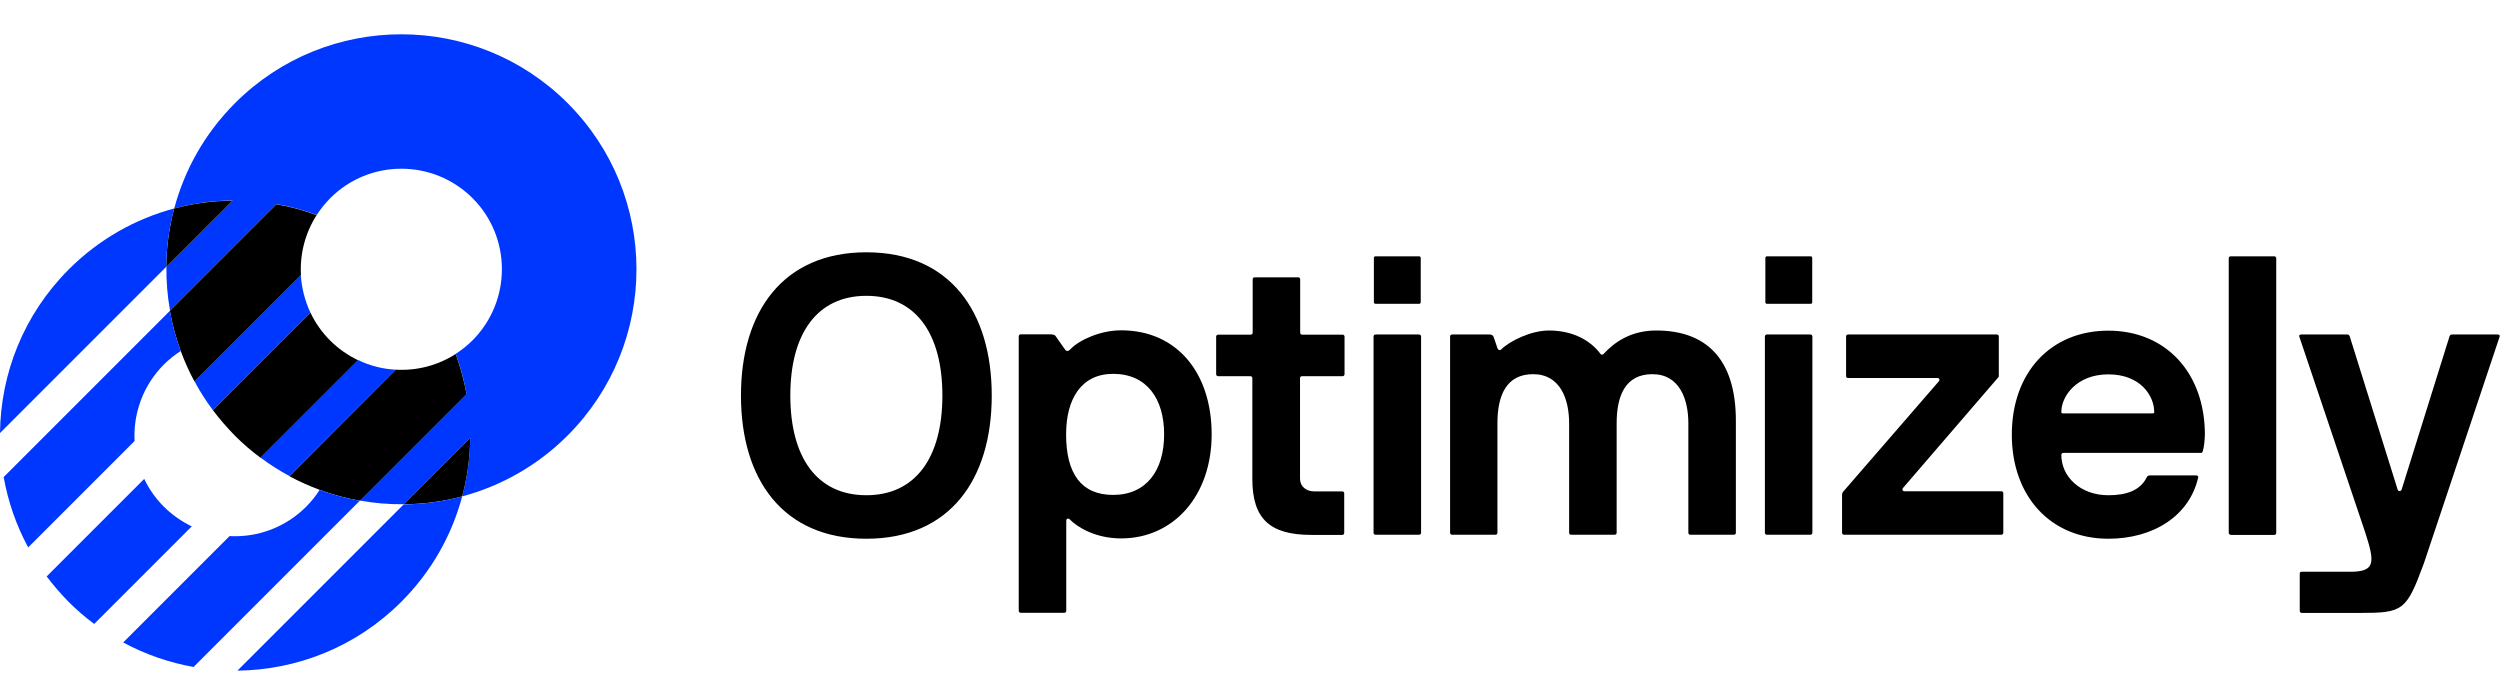
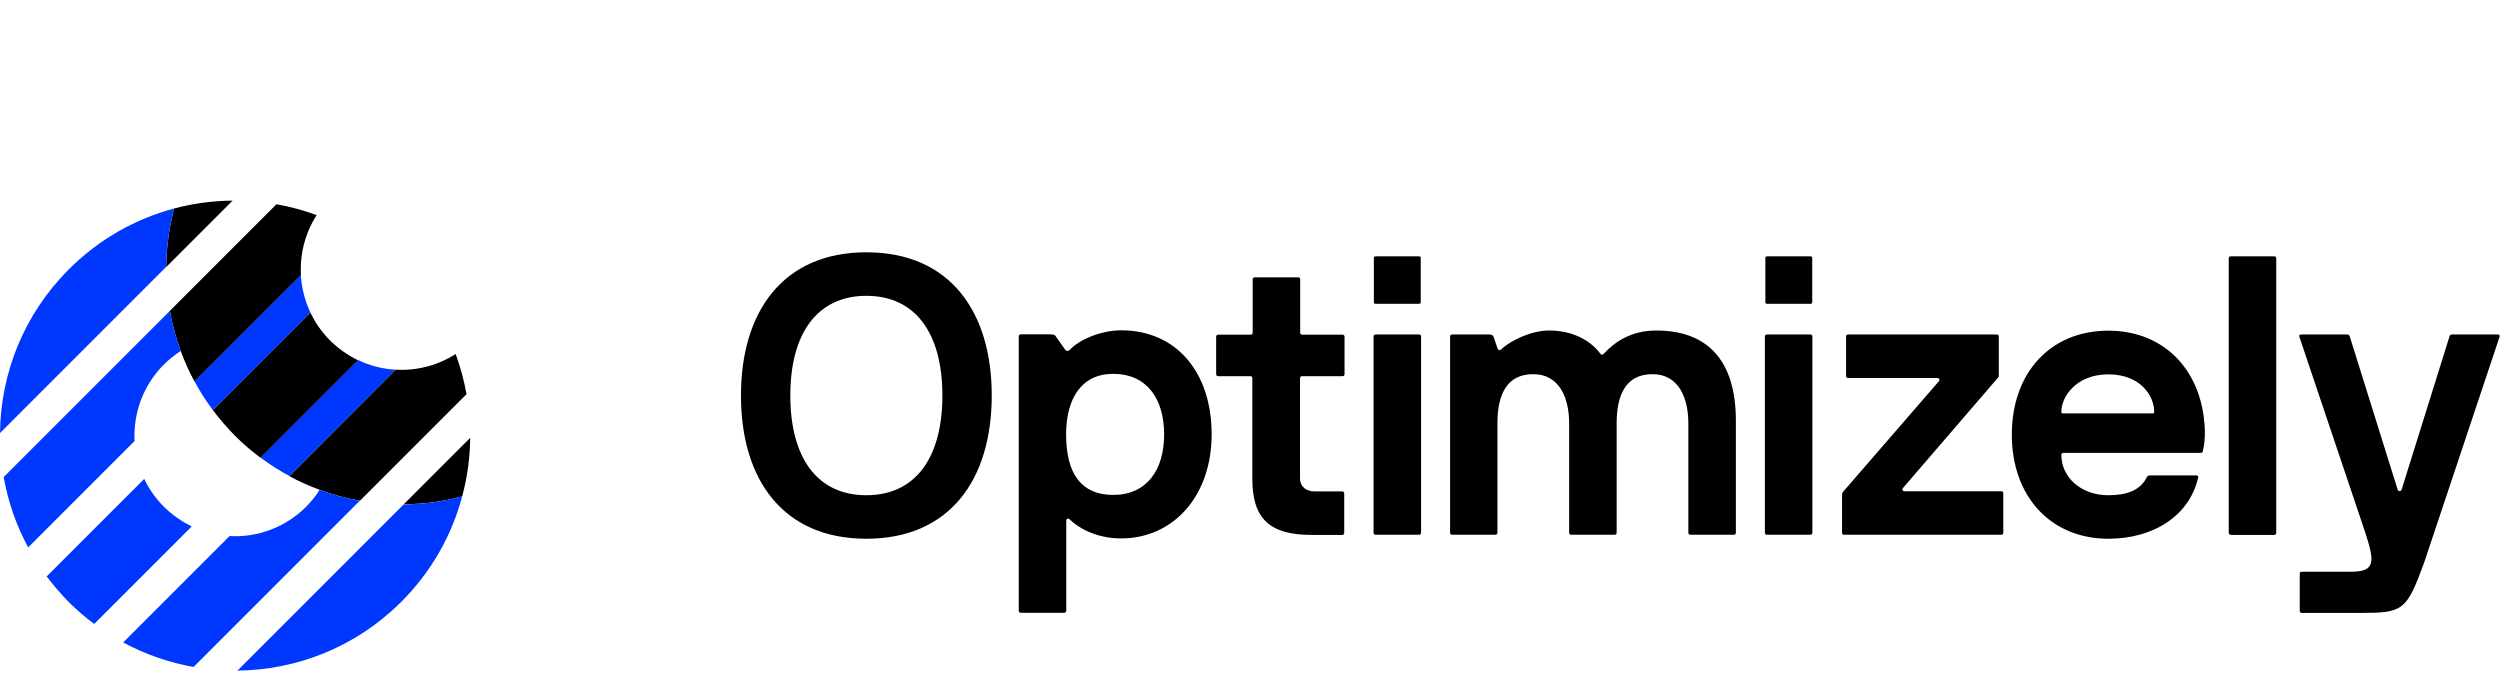
<svg xmlns="http://www.w3.org/2000/svg" width="109" height="30" viewBox="0 0 109 30" fill="none">
  <g clip-path="url(#clip0_2058_40)">
    <path d="M48.881 14.402C51.309 14.402 52.828 16.249 52.828 18.939C52.828 21.628 51.156 23.475 48.881 23.475C47.776 23.475 46.983 22.995 46.642 22.646C46.576 22.581 46.489 22.61 46.489 22.697V26.63C46.489 26.681 46.453 26.717 46.402 26.717H44.505C44.454 26.717 44.417 26.681 44.417 26.63V14.664C44.417 14.613 44.454 14.577 44.505 14.577H45.784C45.886 14.577 45.995 14.591 46.031 14.664L46.446 15.253C46.504 15.333 46.605 15.311 46.678 15.217C47.085 14.802 48.001 14.402 48.881 14.402V14.402ZM48.532 16.3C47.151 16.3 46.482 17.383 46.482 18.939C46.482 20.662 47.151 21.578 48.532 21.578C50 21.578 50.756 20.494 50.756 18.939C50.756 17.383 50 16.3 48.532 16.3V16.3ZM105.685 24.551C104.922 26.63 104.777 26.724 102.894 26.724H100.357C100.306 26.724 100.269 26.688 100.269 26.637V25.016C100.269 24.965 100.284 24.929 100.357 24.929H102.458C103.563 24.929 103.555 24.544 103.126 23.221L100.248 14.671C100.233 14.621 100.262 14.584 100.335 14.584H102.348C102.399 14.584 102.436 14.621 102.45 14.671L104.537 21.345C104.551 21.432 104.689 21.432 104.711 21.345L106.797 14.671C106.812 14.621 106.848 14.584 106.899 14.584H108.898C108.964 14.584 109 14.621 108.986 14.671L105.685 24.551ZM37.773 23.489C34.131 23.489 32.306 20.901 32.306 17.245C32.306 13.588 34.138 11 37.773 11C41.415 11 43.24 13.588 43.24 17.245C43.24 20.901 41.415 23.489 37.773 23.489ZM41.088 17.245C41.088 14.533 39.917 12.898 37.773 12.898C35.636 12.898 34.458 14.533 34.458 17.245C34.458 19.956 35.628 21.592 37.773 21.592C39.917 21.592 41.088 19.956 41.088 17.245V17.245ZM53.112 16.402C53.061 16.402 53.024 16.365 53.024 16.314V14.679C53.024 14.628 53.061 14.591 53.112 14.591H54.529C54.58 14.591 54.617 14.555 54.617 14.504V12.178C54.617 12.127 54.653 12.091 54.704 12.091H56.601C56.652 12.091 56.688 12.127 56.688 12.178V14.504C56.688 14.555 56.725 14.591 56.776 14.591H58.535C58.586 14.591 58.622 14.628 58.622 14.679V16.314C58.622 16.365 58.586 16.402 58.535 16.402H56.768C56.717 16.402 56.681 16.438 56.681 16.489V20.872C56.681 21.214 56.957 21.425 57.299 21.425H58.52C58.571 21.425 58.608 21.461 58.608 21.512V23.235C58.608 23.286 58.571 23.322 58.52 23.322H57.175C55.365 23.322 54.602 22.617 54.602 20.887V16.489C54.602 16.438 54.566 16.402 54.515 16.402H53.112ZM59.974 13.247C59.931 13.247 59.901 13.217 59.901 13.174V11.248C59.901 11.204 59.931 11.175 59.974 11.175H61.871C61.915 11.175 61.944 11.204 61.944 11.248V13.174C61.944 13.217 61.915 13.247 61.871 13.247H59.974ZM59.974 23.315C59.923 23.315 59.887 23.279 59.887 23.228V14.671C59.887 14.621 59.923 14.584 59.974 14.584H61.871C61.922 14.584 61.959 14.621 61.959 14.671V23.228C61.959 23.279 61.922 23.315 61.871 23.315H59.974ZM73.699 23.315C73.648 23.315 73.612 23.279 73.612 23.228V18.452C73.612 17.419 73.234 16.314 72.042 16.314C70.871 16.314 70.486 17.245 70.486 18.452V23.228C70.486 23.279 70.45 23.315 70.399 23.315H68.501C68.451 23.315 68.414 23.279 68.414 23.228V18.452C68.414 17.419 68.036 16.314 66.844 16.314C65.674 16.314 65.288 17.245 65.288 18.452V23.228C65.288 23.279 65.252 23.315 65.201 23.315H63.311C63.26 23.315 63.224 23.279 63.224 23.228V14.671C63.224 14.621 63.26 14.584 63.311 14.584H64.947C65.048 14.584 65.085 14.621 65.121 14.686L65.296 15.202C65.332 15.268 65.397 15.289 65.448 15.239C65.812 14.875 66.742 14.41 67.534 14.41C68.552 14.41 69.33 14.824 69.781 15.428C69.817 15.478 69.883 15.478 69.919 15.428C70.399 14.911 71.111 14.41 72.216 14.41C74.39 14.41 75.684 15.653 75.684 18.343V23.228C75.684 23.279 75.647 23.315 75.597 23.315H73.699ZM77.043 13.247C76.999 13.247 76.97 13.217 76.97 13.174V11.248C76.97 11.204 76.999 11.175 77.043 11.175H78.941C78.984 11.175 79.013 11.204 79.013 11.248V13.174C79.013 13.217 78.984 13.247 78.941 13.247H77.043ZM77.036 23.315C76.985 23.315 76.949 23.279 76.949 23.228V14.671C76.949 14.621 76.985 14.584 77.036 14.584H78.933C78.984 14.584 79.02 14.621 79.02 14.671V23.228C79.02 23.279 78.984 23.315 78.933 23.315H77.036ZM80.402 23.315C80.351 23.315 80.314 23.279 80.314 23.228V21.57C80.314 21.505 80.351 21.447 80.38 21.418L84.538 16.62C84.574 16.583 84.574 16.482 84.473 16.482H80.576C80.525 16.482 80.489 16.445 80.489 16.394V14.671C80.489 14.621 80.525 14.584 80.576 14.584H87.061C87.112 14.584 87.148 14.621 87.148 14.671V16.38C87.148 16.431 87.133 16.445 87.112 16.467L82.968 21.279C82.931 21.316 82.931 21.418 83.033 21.418H87.257C87.308 21.418 87.344 21.454 87.344 21.505V23.228C87.344 23.279 87.308 23.315 87.257 23.315H80.402ZM95.966 19.746H89.961C89.91 19.746 89.874 19.782 89.874 19.833C89.874 20.785 90.703 21.592 91.924 21.592C92.68 21.592 93.305 21.403 93.596 20.814C93.611 20.778 93.647 20.727 93.734 20.727H95.755C95.806 20.727 95.857 20.763 95.842 20.814C95.464 22.486 93.894 23.489 91.924 23.489C89.409 23.489 87.715 21.643 87.715 18.953C87.715 16.242 89.409 14.417 91.924 14.417C94.439 14.417 96.133 16.264 96.133 18.953C96.118 19.295 96.097 19.455 96.046 19.658C96.031 19.709 96.017 19.746 95.966 19.746V19.746ZM93.858 18.023C93.909 18.023 93.923 18.008 93.923 17.957C93.923 17.267 93.334 16.322 91.924 16.322C90.528 16.322 89.874 17.288 89.874 17.957C89.874 18.008 89.888 18.023 89.939 18.023H93.858ZM97.26 23.315C97.209 23.315 97.173 23.279 97.173 23.228V11.262C97.173 11.211 97.209 11.175 97.26 11.175H99.157C99.208 11.175 99.244 11.211 99.244 11.262V23.235C99.244 23.286 99.208 23.322 99.157 23.322H97.26V23.315Z" fill="black" />
-     <path d="M10.25 4.494C8.927 5.817 8.047 7.402 7.597 9.088C8.433 8.863 9.291 8.747 10.148 8.739L7.255 11.633C7.248 12.273 7.299 12.912 7.415 13.545L12.06 8.899C12.656 9.001 13.238 9.161 13.812 9.372C13.979 9.11 14.176 8.87 14.401 8.638C16.109 6.929 18.886 6.929 20.602 8.638C22.31 10.346 22.31 13.123 20.602 14.839C20.377 15.064 20.13 15.26 19.868 15.428C20.079 15.995 20.238 16.583 20.34 17.18L15.695 21.825C16.328 21.941 16.967 21.992 17.607 21.985L20.5 19.091C20.493 19.949 20.377 20.807 20.151 21.643C21.831 21.192 23.423 20.313 24.746 18.99C28.751 14.984 28.751 8.5 24.746 4.494C20.74 0.496 14.248 0.496 10.25 4.494Z" fill="#0037FF" />
    <path d="M13.536 13.632C13.289 13.108 13.151 12.549 13.114 11.981L10.483 14.613L8.477 16.619C8.709 17.056 8.978 17.477 9.283 17.884L12.133 15.035L13.536 13.632ZM17.258 16.118C16.691 16.089 16.131 15.951 15.608 15.696L14.205 17.099L11.355 19.949C11.762 20.254 12.184 20.523 12.62 20.756L14.627 18.749L17.258 16.118Z" fill="#0037FF" />
    <path d="M13.121 11.982C13.07 11.08 13.303 10.164 13.805 9.379C13.23 9.168 12.649 9.008 12.053 8.906L7.407 13.552C7.509 14.148 7.669 14.729 7.88 15.304C8.047 15.754 8.243 16.198 8.476 16.627L13.121 11.982ZM17.258 16.118L12.62 20.763C13.049 20.996 13.492 21.192 13.943 21.359C14.51 21.57 15.099 21.73 15.695 21.832L20.34 17.186C20.231 16.59 20.078 16.009 19.867 15.434C19.075 15.943 18.159 16.169 17.258 16.118V16.118ZM20.151 21.643C20.376 20.807 20.493 19.949 20.5 19.091L17.607 21.984C18.457 21.984 19.315 21.868 20.151 21.643ZM7.596 9.088C7.371 9.924 7.255 10.782 7.248 11.64L10.141 8.747C9.283 8.754 8.425 8.87 7.596 9.088ZM15.608 15.704C15.171 15.493 14.757 15.209 14.394 14.846C14.03 14.482 13.747 14.075 13.536 13.632L9.283 17.884C9.574 18.27 9.894 18.64 10.243 18.997C10.592 19.346 10.962 19.665 11.355 19.956L15.608 15.704Z" fill="black" />
    <path d="M7.597 9.088C5.917 9.539 4.325 10.419 3.002 11.742C1.025 13.719 0.029 16.293 0 18.881L7.248 11.633C7.255 10.782 7.371 9.924 7.597 9.088V9.088ZM10.352 29.24C12.94 29.211 15.521 28.215 17.498 26.237C18.821 24.914 19.701 23.329 20.151 21.643C19.315 21.868 18.457 21.985 17.6 21.992L10.352 29.24ZM7.146 15.893C7.371 15.667 7.619 15.471 7.88 15.304C7.669 14.73 7.509 14.148 7.408 13.552L0.16 20.8C0.349 21.861 0.705 22.901 1.229 23.867L5.867 19.229C5.808 18.03 6.23 16.809 7.146 15.893ZM13.936 21.359C13.769 21.621 13.572 21.868 13.347 22.094C12.912 22.53 12.39 22.869 11.815 23.09C11.24 23.31 10.625 23.407 10.01 23.373L5.372 28.011C6.339 28.535 7.379 28.891 8.44 29.08L15.688 21.832C15.099 21.73 14.51 21.57 13.936 21.359V21.359ZM7.146 22.094C6.783 21.73 6.499 21.323 6.288 20.88L2.035 25.132C2.326 25.518 2.646 25.888 2.995 26.245C3.344 26.593 3.715 26.913 4.107 27.204L8.36 22.951C7.924 22.741 7.509 22.45 7.146 22.094Z" fill="#0037FF" />
  </g>
  <defs>
    <clipPath id="clip0_2058_40">
      <rect width="109" height="29.735" fill="white" />
    </clipPath>
  </defs>
</svg>